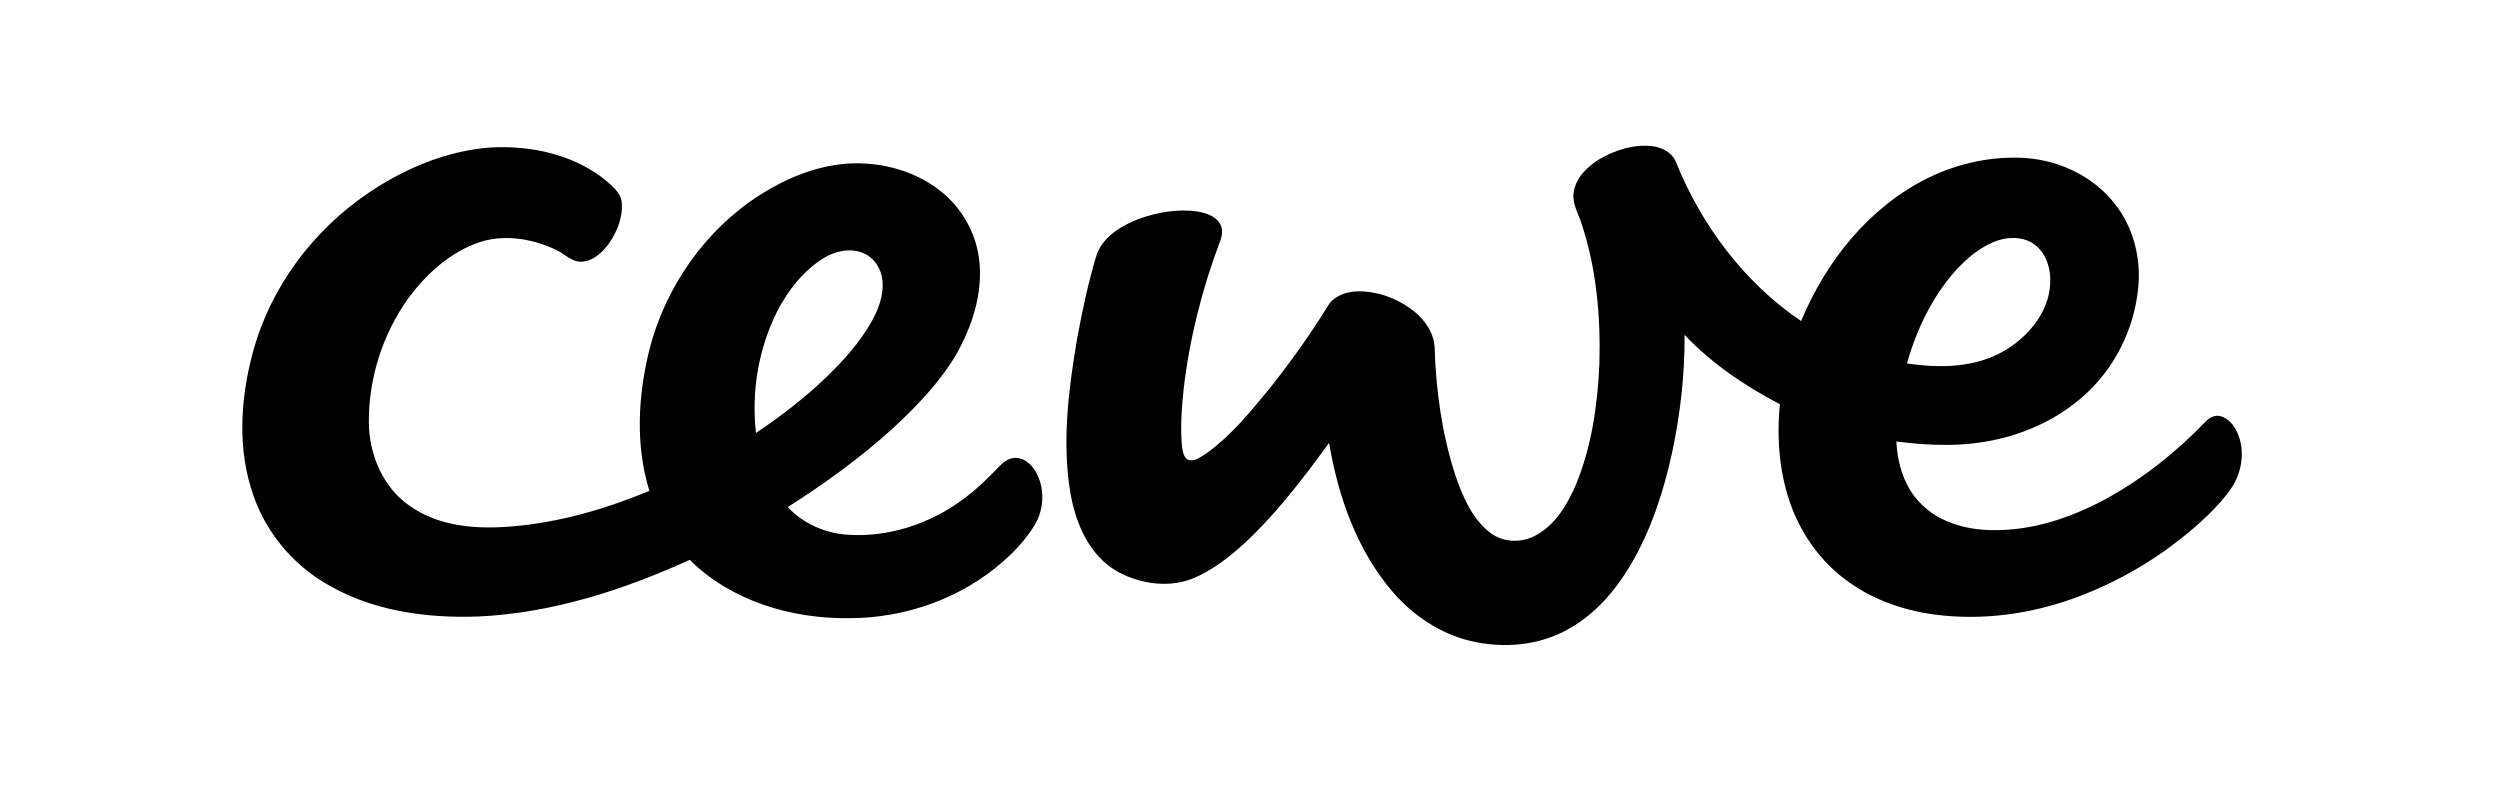
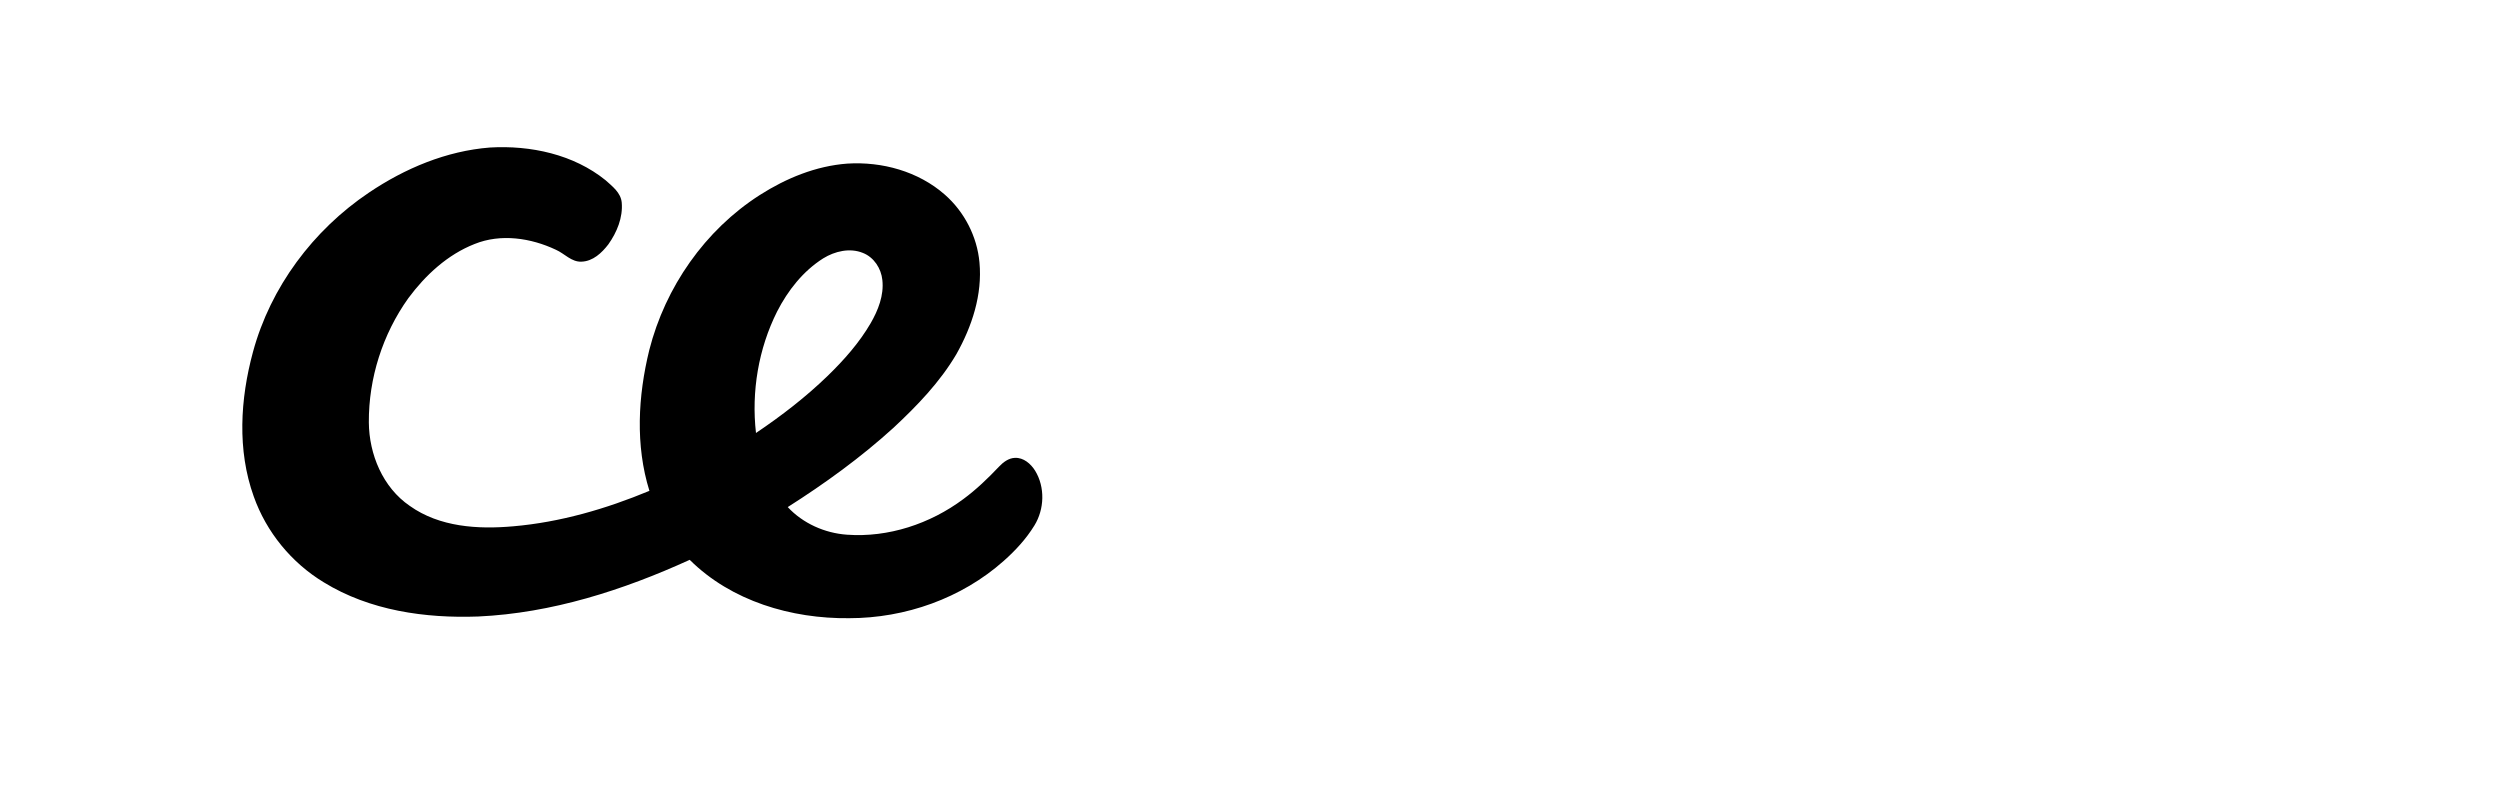
<svg xmlns="http://www.w3.org/2000/svg" width="155" height="50" viewBox="0 0 155 50" fill="none">
  <g clip-path="url(#clip0_449_6932)">
-     <path fill-rule="evenodd" clip-rule="evenodd" d="M99.139 9.885C100.107 9.308 101.255 8.943 102.394 9.057C103.02 9.122 103.679 9.446 103.915 10.063C105.494 13.975 108.146 17.521 111.669 19.907C113.207 16.198 115.892 12.83 119.545 11.029C121.425 10.112 123.549 9.649 125.648 9.803C127.747 9.966 129.814 10.964 131.124 12.644C132.246 14.064 132.735 15.93 132.58 17.732C132.385 20.004 131.425 22.212 129.862 23.883C128.268 25.596 126.111 26.724 123.841 27.235C121.783 27.714 119.651 27.641 117.576 27.373C117.641 28.809 118.105 30.302 119.179 31.309C120.31 32.412 121.929 32.842 123.467 32.867C125.981 32.924 128.43 32.096 130.619 30.903C132.889 29.653 134.948 28.014 136.746 26.139C136.966 25.904 137.291 25.725 137.625 25.79C138.137 25.904 138.495 26.35 138.707 26.805C139.203 27.892 139.024 29.215 138.381 30.205C137.991 30.805 137.494 31.333 136.99 31.844C134.671 34.092 131.872 35.861 128.845 36.997C126.022 38.06 122.938 38.499 119.936 38.101C117.934 37.833 115.957 37.127 114.354 35.886C112.906 34.79 111.808 33.273 111.14 31.593C110.327 29.523 110.14 27.259 110.351 25.06C108.187 23.932 106.128 22.544 104.444 20.759C104.46 23.202 104.184 25.636 103.679 28.022C103.15 30.465 102.369 32.875 101.092 35.033C100.156 36.616 98.911 38.06 97.3 38.969C95.453 40.041 93.191 40.227 91.141 39.732C89.286 39.278 87.634 38.174 86.389 36.746C84.135 34.149 82.972 30.797 82.402 27.462C80.962 29.434 79.481 31.39 77.748 33.118C76.699 34.141 75.559 35.131 74.209 35.756C72.655 36.494 70.759 36.251 69.286 35.439C67.537 34.449 66.691 32.461 66.365 30.562C65.836 27.405 66.243 24.183 66.772 21.051C67.098 19.274 67.472 17.497 68.001 15.768C68.424 14.64 69.547 13.983 70.612 13.569C71.776 13.155 73.029 12.936 74.258 13.114C74.778 13.212 75.348 13.39 75.641 13.869C75.836 14.202 75.779 14.608 75.649 14.948C74.534 17.894 73.753 20.978 73.387 24.11C73.265 25.287 73.175 26.472 73.281 27.649C73.33 27.965 73.371 28.395 73.713 28.533C74.152 28.598 74.518 28.282 74.86 28.063C76.341 26.983 77.512 25.547 78.668 24.143C79.986 22.488 81.222 20.767 82.329 18.965C82.703 18.349 83.444 18.089 84.135 18.065C85.283 18.032 86.43 18.422 87.374 19.079C88.179 19.631 88.871 20.483 88.944 21.489C89.025 24.167 89.391 26.853 90.213 29.41C90.661 30.724 91.222 32.088 92.329 32.98C93.159 33.67 94.395 33.686 95.307 33.143C96.47 32.477 97.178 31.268 97.699 30.067C98.683 27.697 99.05 25.109 99.163 22.552C99.245 19.631 98.984 16.661 98.057 13.869C97.862 13.236 97.455 12.619 97.569 11.93C97.691 11.029 98.399 10.347 99.139 9.885ZM123.89 14.9C122.824 15.257 121.946 16.003 121.205 16.823C119.773 18.446 118.829 20.451 118.227 22.528C120.294 22.853 122.556 22.804 124.387 21.676C125.705 20.864 126.828 19.558 127.072 18C127.218 17.042 127.031 15.955 126.29 15.281C125.648 14.697 124.679 14.64 123.89 14.9Z" fill="black" />
    <path fill-rule="evenodd" clip-rule="evenodd" d="M22.868 11.946C25.106 10.436 27.677 9.357 30.378 9.146C32.892 9 35.561 9.568 37.546 11.175C37.969 11.556 38.49 11.946 38.547 12.555C38.629 13.488 38.246 14.405 37.717 15.151C37.31 15.679 36.765 16.198 36.057 16.223C35.431 16.255 35 15.719 34.463 15.484C32.917 14.754 31.053 14.47 29.426 15.127C27.75 15.784 26.375 17.058 25.317 18.487C23.722 20.718 22.852 23.453 22.868 26.188C22.884 28.168 23.731 30.221 25.407 31.366C27.254 32.68 29.63 32.826 31.818 32.631C34.731 32.38 37.571 31.552 40.264 30.432C39.385 27.608 39.556 24.549 40.256 21.7C41.248 17.805 43.706 14.267 47.107 12.092C48.734 11.053 50.581 10.29 52.526 10.144C54.682 10.006 56.936 10.623 58.579 12.068C59.791 13.131 60.581 14.664 60.727 16.271C60.914 18.268 60.263 20.24 59.295 21.96C58.27 23.697 56.862 25.157 55.398 26.521C53.372 28.363 51.151 29.97 48.84 31.439C49.784 32.453 51.134 33.053 52.509 33.151C55.08 33.337 57.668 32.477 59.726 30.944C60.532 30.351 61.256 29.653 61.94 28.931C62.2 28.655 62.533 28.403 62.924 28.387C63.461 28.363 63.908 28.752 64.177 29.183C64.803 30.205 64.755 31.568 64.136 32.575C63.624 33.41 62.957 34.133 62.224 34.782C59.621 37.095 56.13 38.328 52.648 38.328C49.076 38.369 45.341 37.273 42.762 34.709C38.629 36.592 34.218 38.012 29.654 38.223C26.367 38.344 22.925 37.858 20.077 36.105C18.076 34.896 16.514 32.989 15.732 30.781C14.699 27.908 14.894 24.735 15.684 21.822C16.774 17.797 19.418 14.267 22.868 11.946ZM51.037 16.02C49.792 16.807 48.848 18.008 48.181 19.314C47.025 21.619 46.578 24.281 46.871 26.845C48.449 25.782 49.955 24.622 51.321 23.299C52.33 22.317 53.274 21.254 53.982 20.037C54.446 19.233 54.812 18.308 54.706 17.359C54.633 16.645 54.185 15.947 53.494 15.679C52.688 15.354 51.761 15.573 51.037 16.02Z" fill="black" />
  </g>
  <defs>
    <clipPath id="clip0_449_6932">
      <rect width="124" height="31" fill="white" transform="translate(15 9)" />
    </clipPath>
  </defs>
</svg>